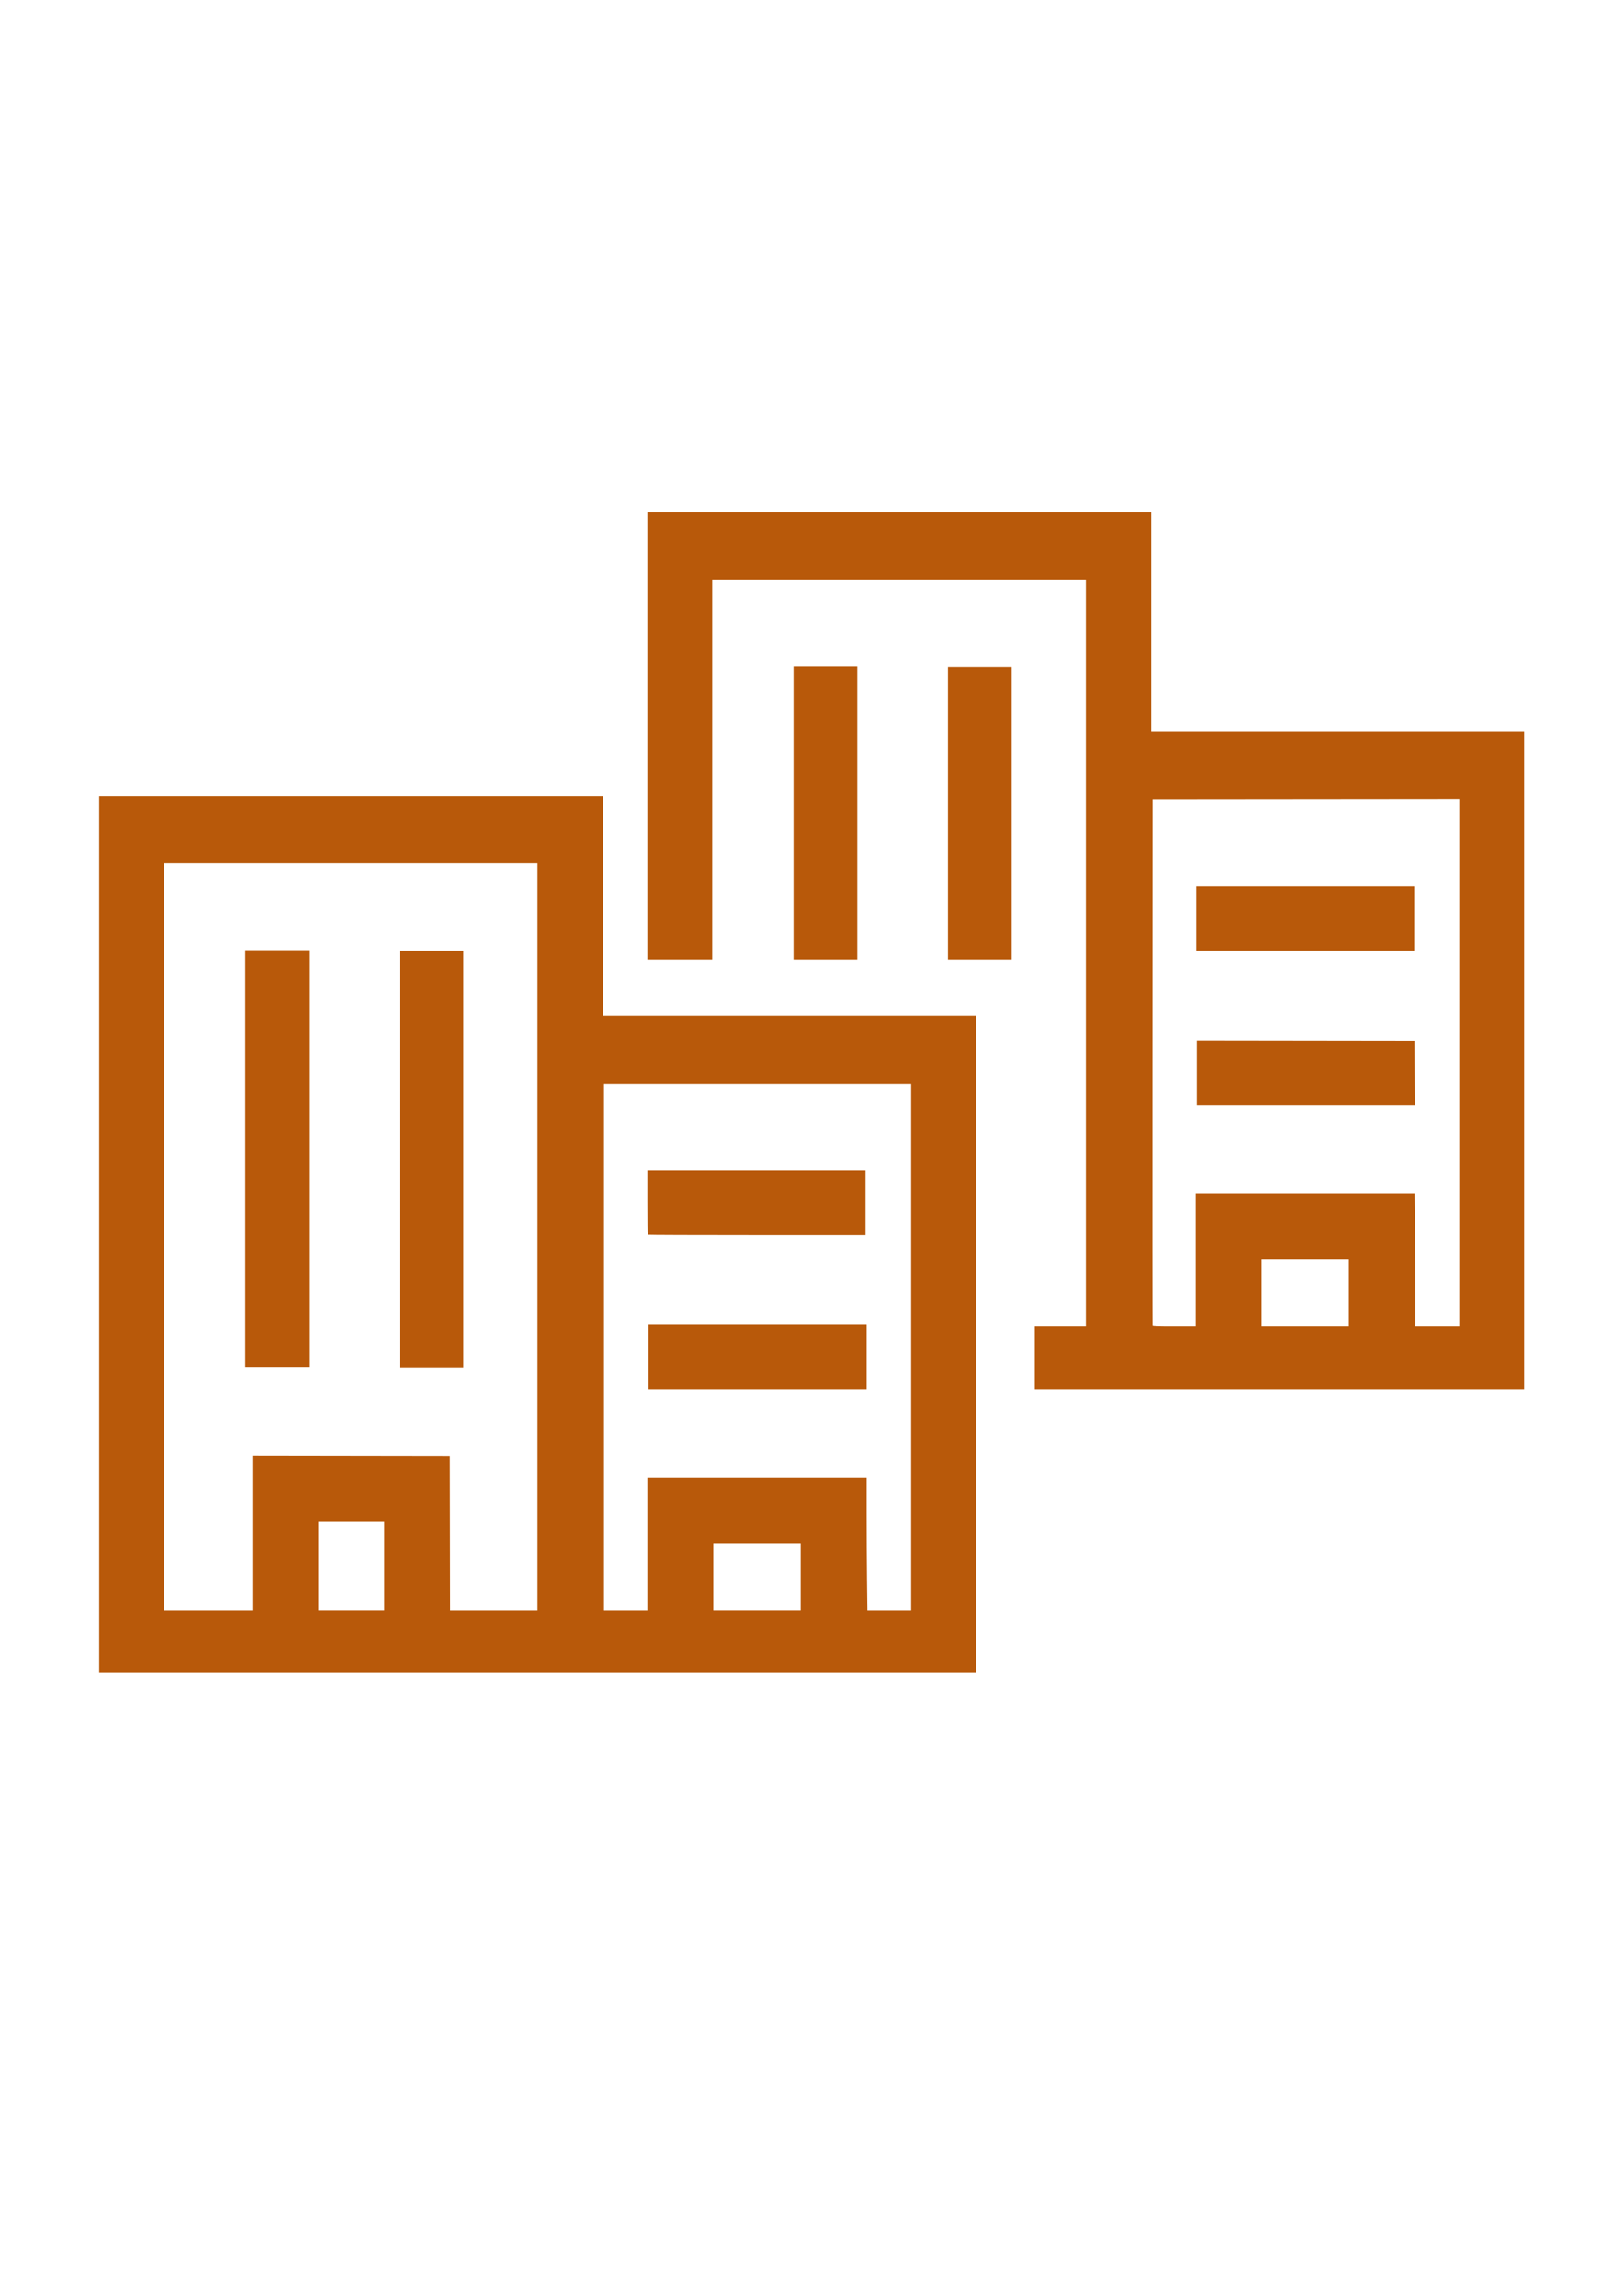
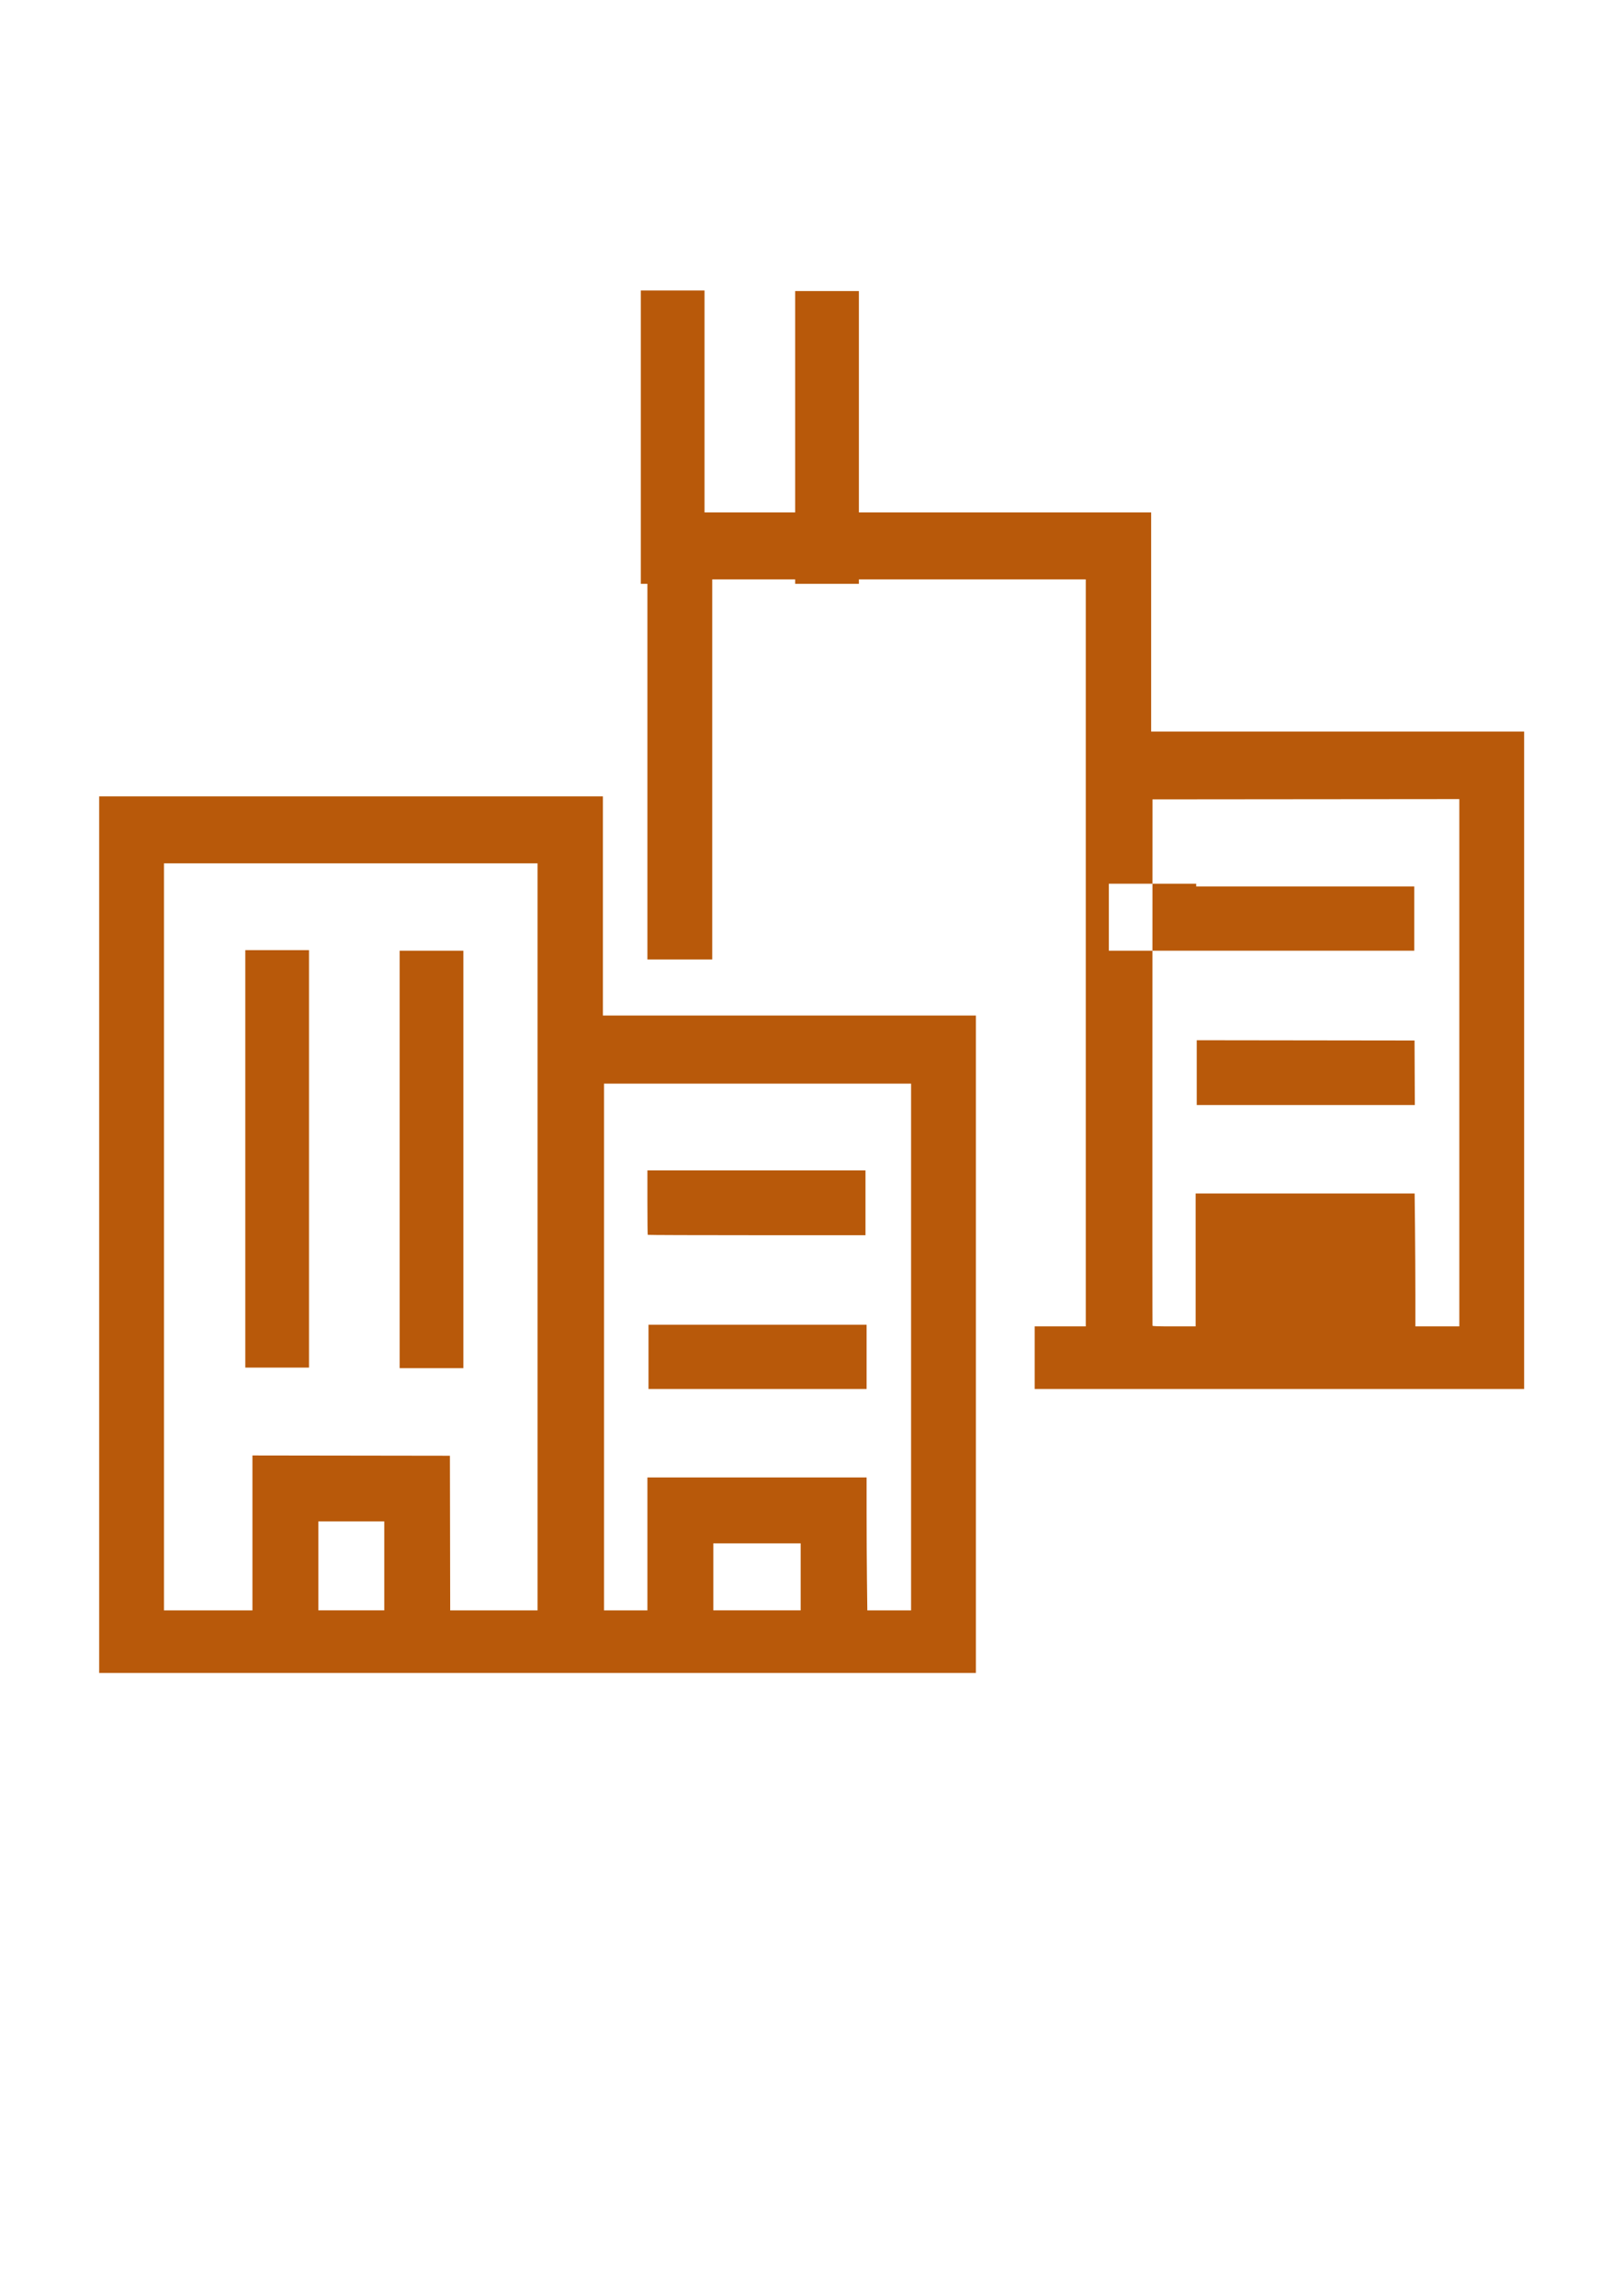
<svg xmlns="http://www.w3.org/2000/svg" xmlns:ns1="http://www.serif.com/" width="100%" height="100%" viewBox="0 0 2481 3508" version="1.1" xml:space="preserve" style="fill-rule:evenodd;clip-rule:evenodd;stroke-linejoin:round;stroke-miterlimit:2;">
  <g id="Warstwa-1" ns1:id="Warstwa 1">
-     <path id="path852" d="M151.501,2556.19l-0,-1339.39l769.563,-0l0,334.848l569.829,-0l0,1004.54l-1339.39,0Zm234.142,-214.003l-0,-118.332l301.699,0.426l0.425,236.24l133.43,-0l0,-1141.34l-570.668,-0l-0,1141.34l135.114,0l-0,-118.333Zm224.91,-251.763l0,-637.806l97.35,0l-0,637.806l-97.35,0Zm-235.82,-0.838l-0,-637.807l97.349,0l0,637.807l-97.349,-0Zm212.322,370.934l0,-135.953l-100.706,-0l-0,135.953l100.706,0Zm401.986,-0l-0,-203.091l334.848,0l0,54.831c0,30.157 0.25,75.852 0.557,101.545l0.558,46.715l66.863,0l-0,-804.811l-469.124,0l-0,804.811l66.298,-0Zm1.678,-338.205l0,-98.188l333.17,-0l0,98.188l-333.17,-0Zm-1.119,-235.541c-0.308,-0.308 -0.559,-22.589 -0.559,-49.514l-0,-48.954l333.17,0l-0,99.028l-166.026,-0c-91.314,-0 -166.277,-0.252 -166.585,-0.56l0,0Zm233.583,573.746l-0,-102.385l-133.436,0l-0,102.385l133.436,0Zm357.507,-338.206l-0,-95.67l78.047,0l0,-1141.34l-570.668,0l-0,580.74l-99.028,-0l-0,-683.124l769.563,-0l0,334.848l569.83,-0l-0,1004.54l-747.744,0Zm245.891,-197.215l-0,-101.546l334.573,0l0.557,53.009c0.307,29.155 0.558,74.851 0.558,101.546l-0,48.536l67.137,0l0,-805.653l-468.703,0.423l-0.215,401.566c-0.118,220.861 -0.036,402.038 0.183,402.615c0.309,0.815 7.721,1.049 33.154,1.049l32.756,-0l-0,-101.545Zm1.678,-286.176l0,-49.516l332.75,0.423l0.217,49.304l0.217,49.304l-333.184,0l0,-49.515Zm-0.839,-186.304l-0,-98.189l333.169,0l0,98.189l-333.169,-0Zm233.302,574.025l0,-102.385l-133.436,0l0,102.385l133.436,0Zm-848.449,-560.598l-0,-448.143l97.349,-0l0,448.143l-97.349,-0Zm235.82,-0l0,-447.304l97.35,0l-0,447.304l-97.35,-0Z" style="fill:#B8590A;fill-rule:nonzero;" />
+     <path id="path852" d="M151.501,2556.19l-0,-1339.39l769.563,-0l0,334.848l569.829,-0l0,1004.54l-1339.39,0Zm234.142,-214.003l-0,-118.332l301.699,0.426l0.425,236.24l133.43,-0l0,-1141.34l-570.668,-0l-0,1141.34l135.114,0l-0,-118.333Zm224.91,-251.763l0,-637.806l97.35,0l-0,637.806l-97.35,0Zm-235.82,-0.838l-0,-637.807l97.349,0l0,637.807l-97.349,-0Zm212.322,370.934l0,-135.953l-100.706,-0l-0,135.953l100.706,0Zm401.986,-0l-0,-203.091l334.848,0l0,54.831c0,30.157 0.25,75.852 0.557,101.545l0.558,46.715l66.863,0l-0,-804.811l-469.124,0l-0,804.811l66.298,-0Zm1.678,-338.205l0,-98.188l333.17,-0l0,98.188l-333.17,-0Zm-1.119,-235.541c-0.308,-0.308 -0.559,-22.589 -0.559,-49.514l-0,-48.954l333.17,0l-0,99.028l-166.026,-0c-91.314,-0 -166.277,-0.252 -166.585,-0.56l0,0Zm233.583,573.746l-0,-102.385l-133.436,0l-0,102.385l133.436,0Zm357.507,-338.206l-0,-95.67l78.047,0l0,-1141.34l-570.668,0l-0,580.74l-99.028,-0l-0,-683.124l769.563,-0l0,334.848l569.83,-0l-0,1004.54l-747.744,0Zm245.891,-197.215l-0,-101.546l334.573,0l0.557,53.009c0.307,29.155 0.558,74.851 0.558,101.546l-0,48.536l67.137,0l0,-805.653l-468.703,0.423l-0.215,401.566c-0.118,220.861 -0.036,402.038 0.183,402.615c0.309,0.815 7.721,1.049 33.154,1.049l32.756,-0l-0,-101.545Zm1.678,-286.176l0,-49.516l332.75,0.423l0.217,49.304l0.217,49.304l-333.184,0l0,-49.515Zm-0.839,-186.304l-0,-98.189l333.169,0l0,98.189l-333.169,-0Zl0,-102.385l-133.436,0l0,102.385l133.436,0Zm-848.449,-560.598l-0,-448.143l97.349,-0l0,448.143l-97.349,-0Zm235.82,-0l0,-447.304l97.35,0l-0,447.304l-97.35,-0Z" style="fill:#B8590A;fill-rule:nonzero;" />
  </g>
</svg>